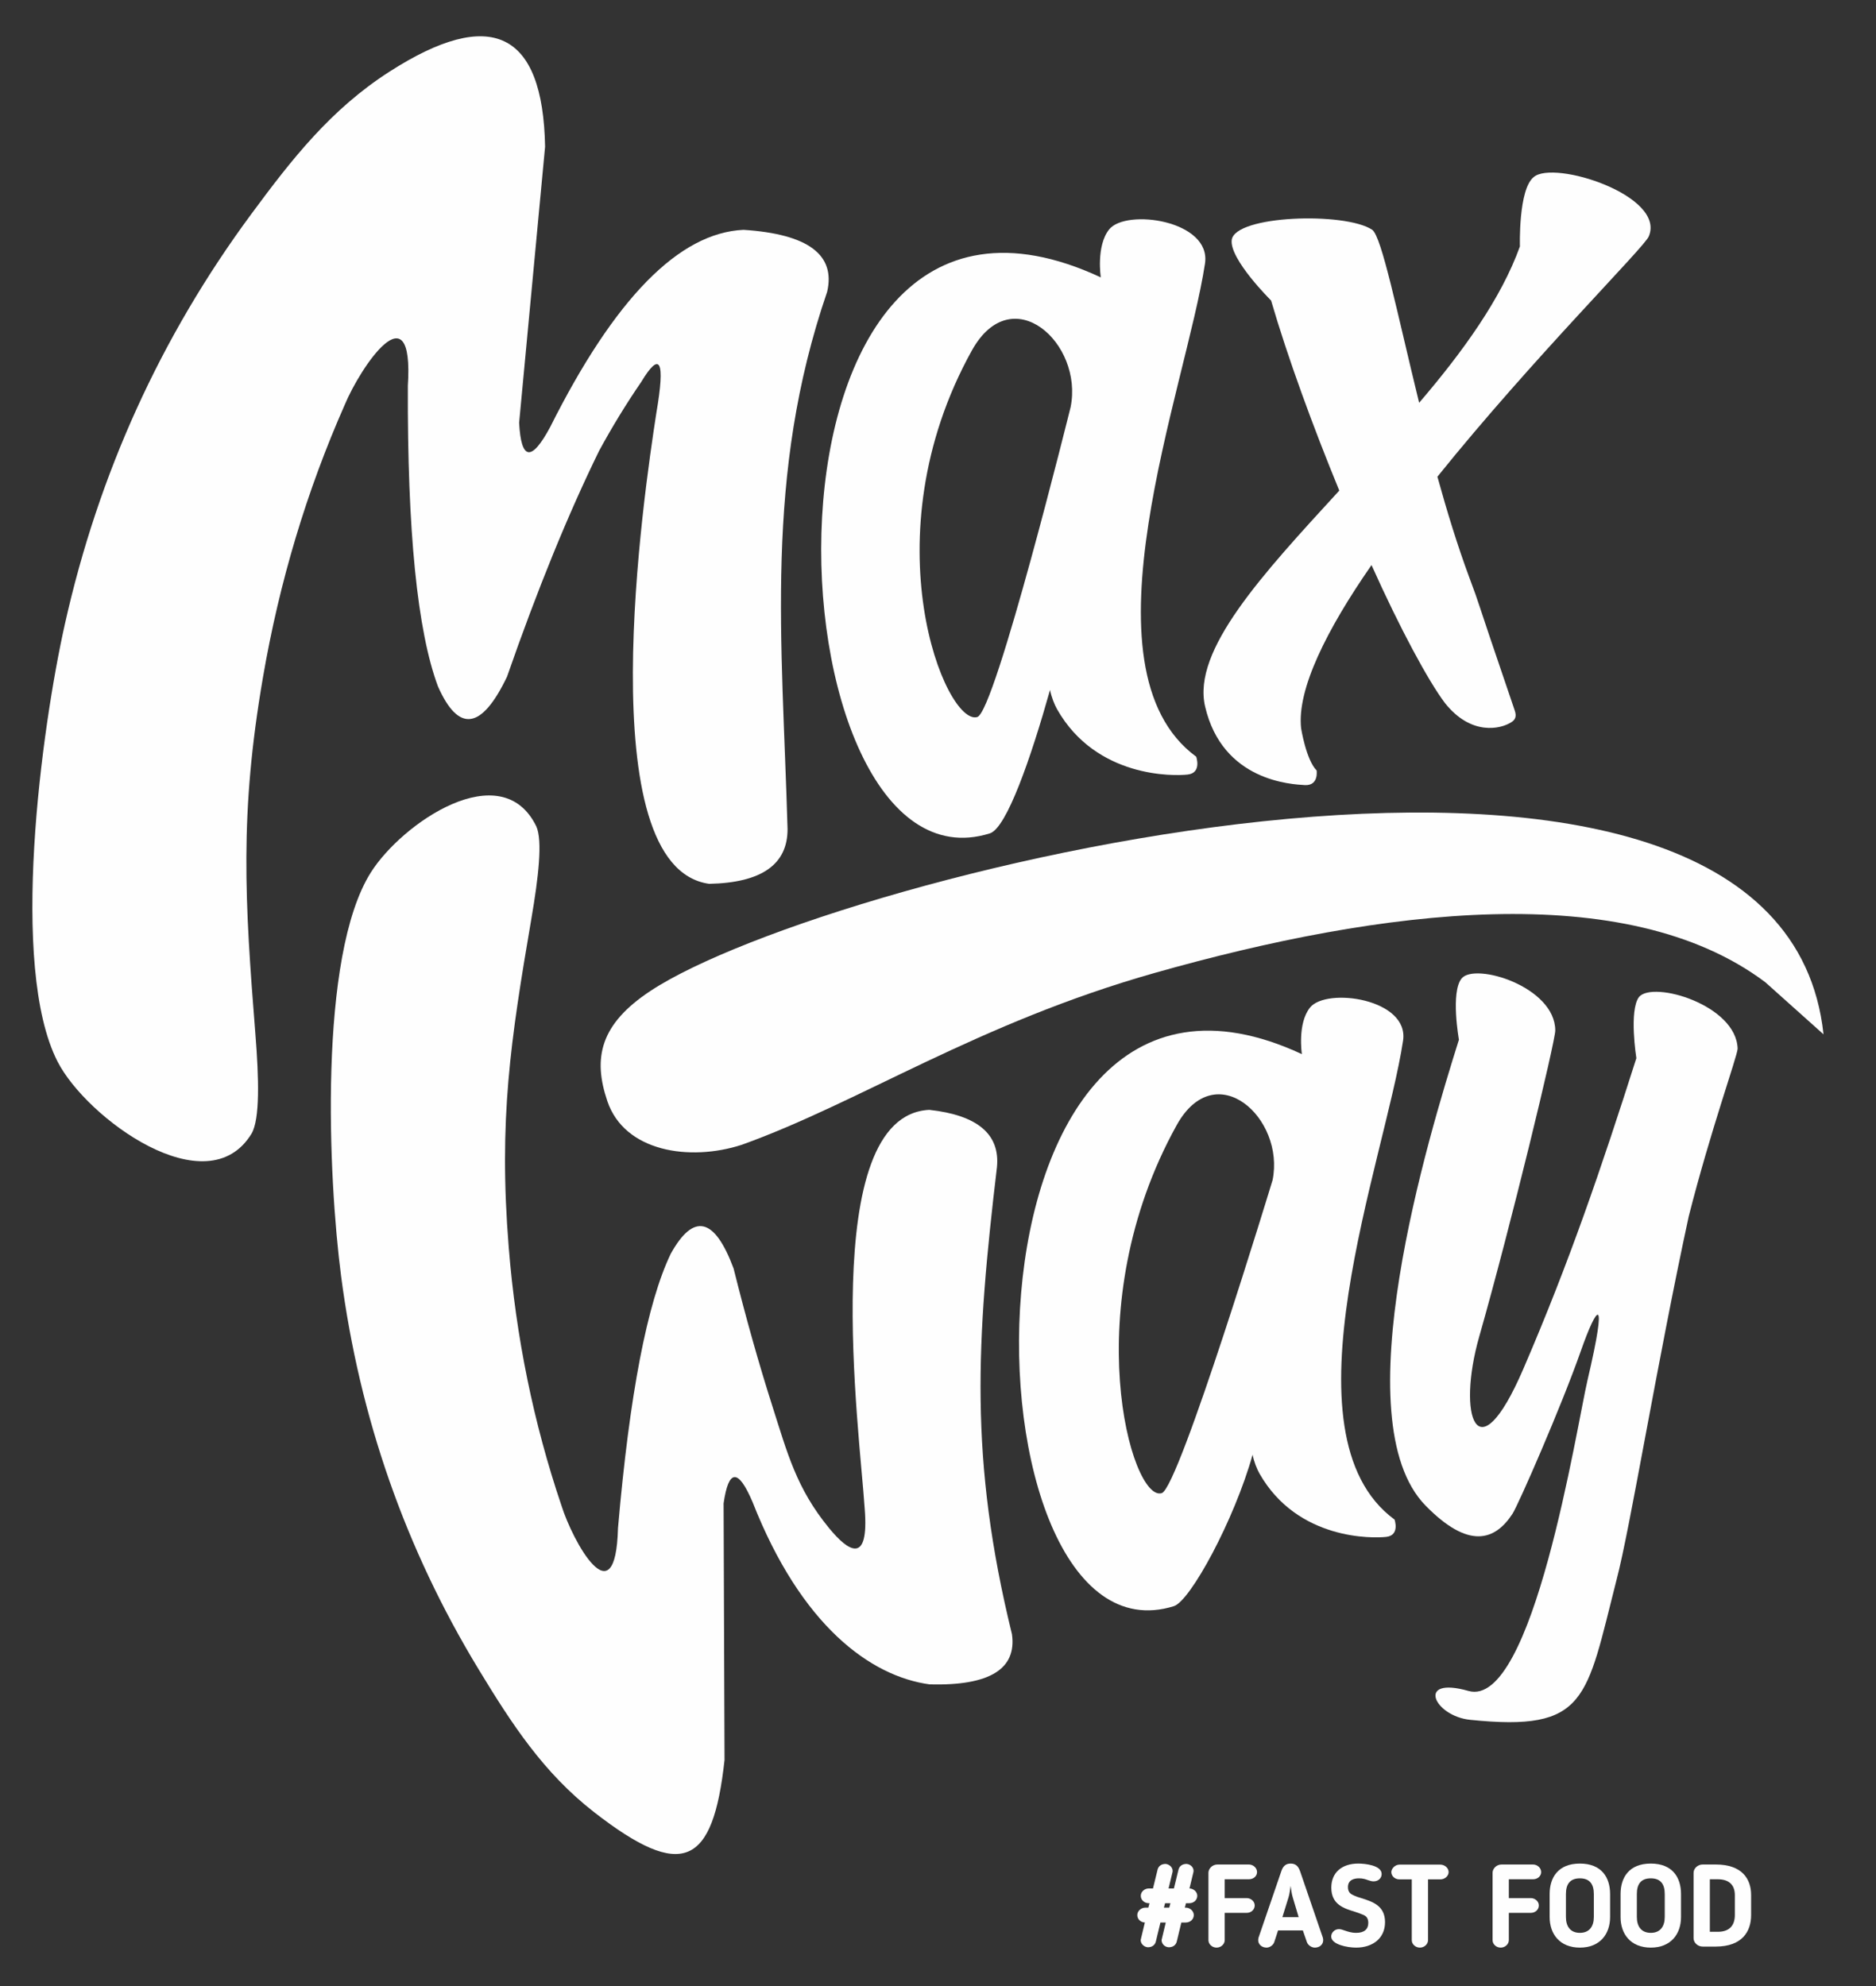
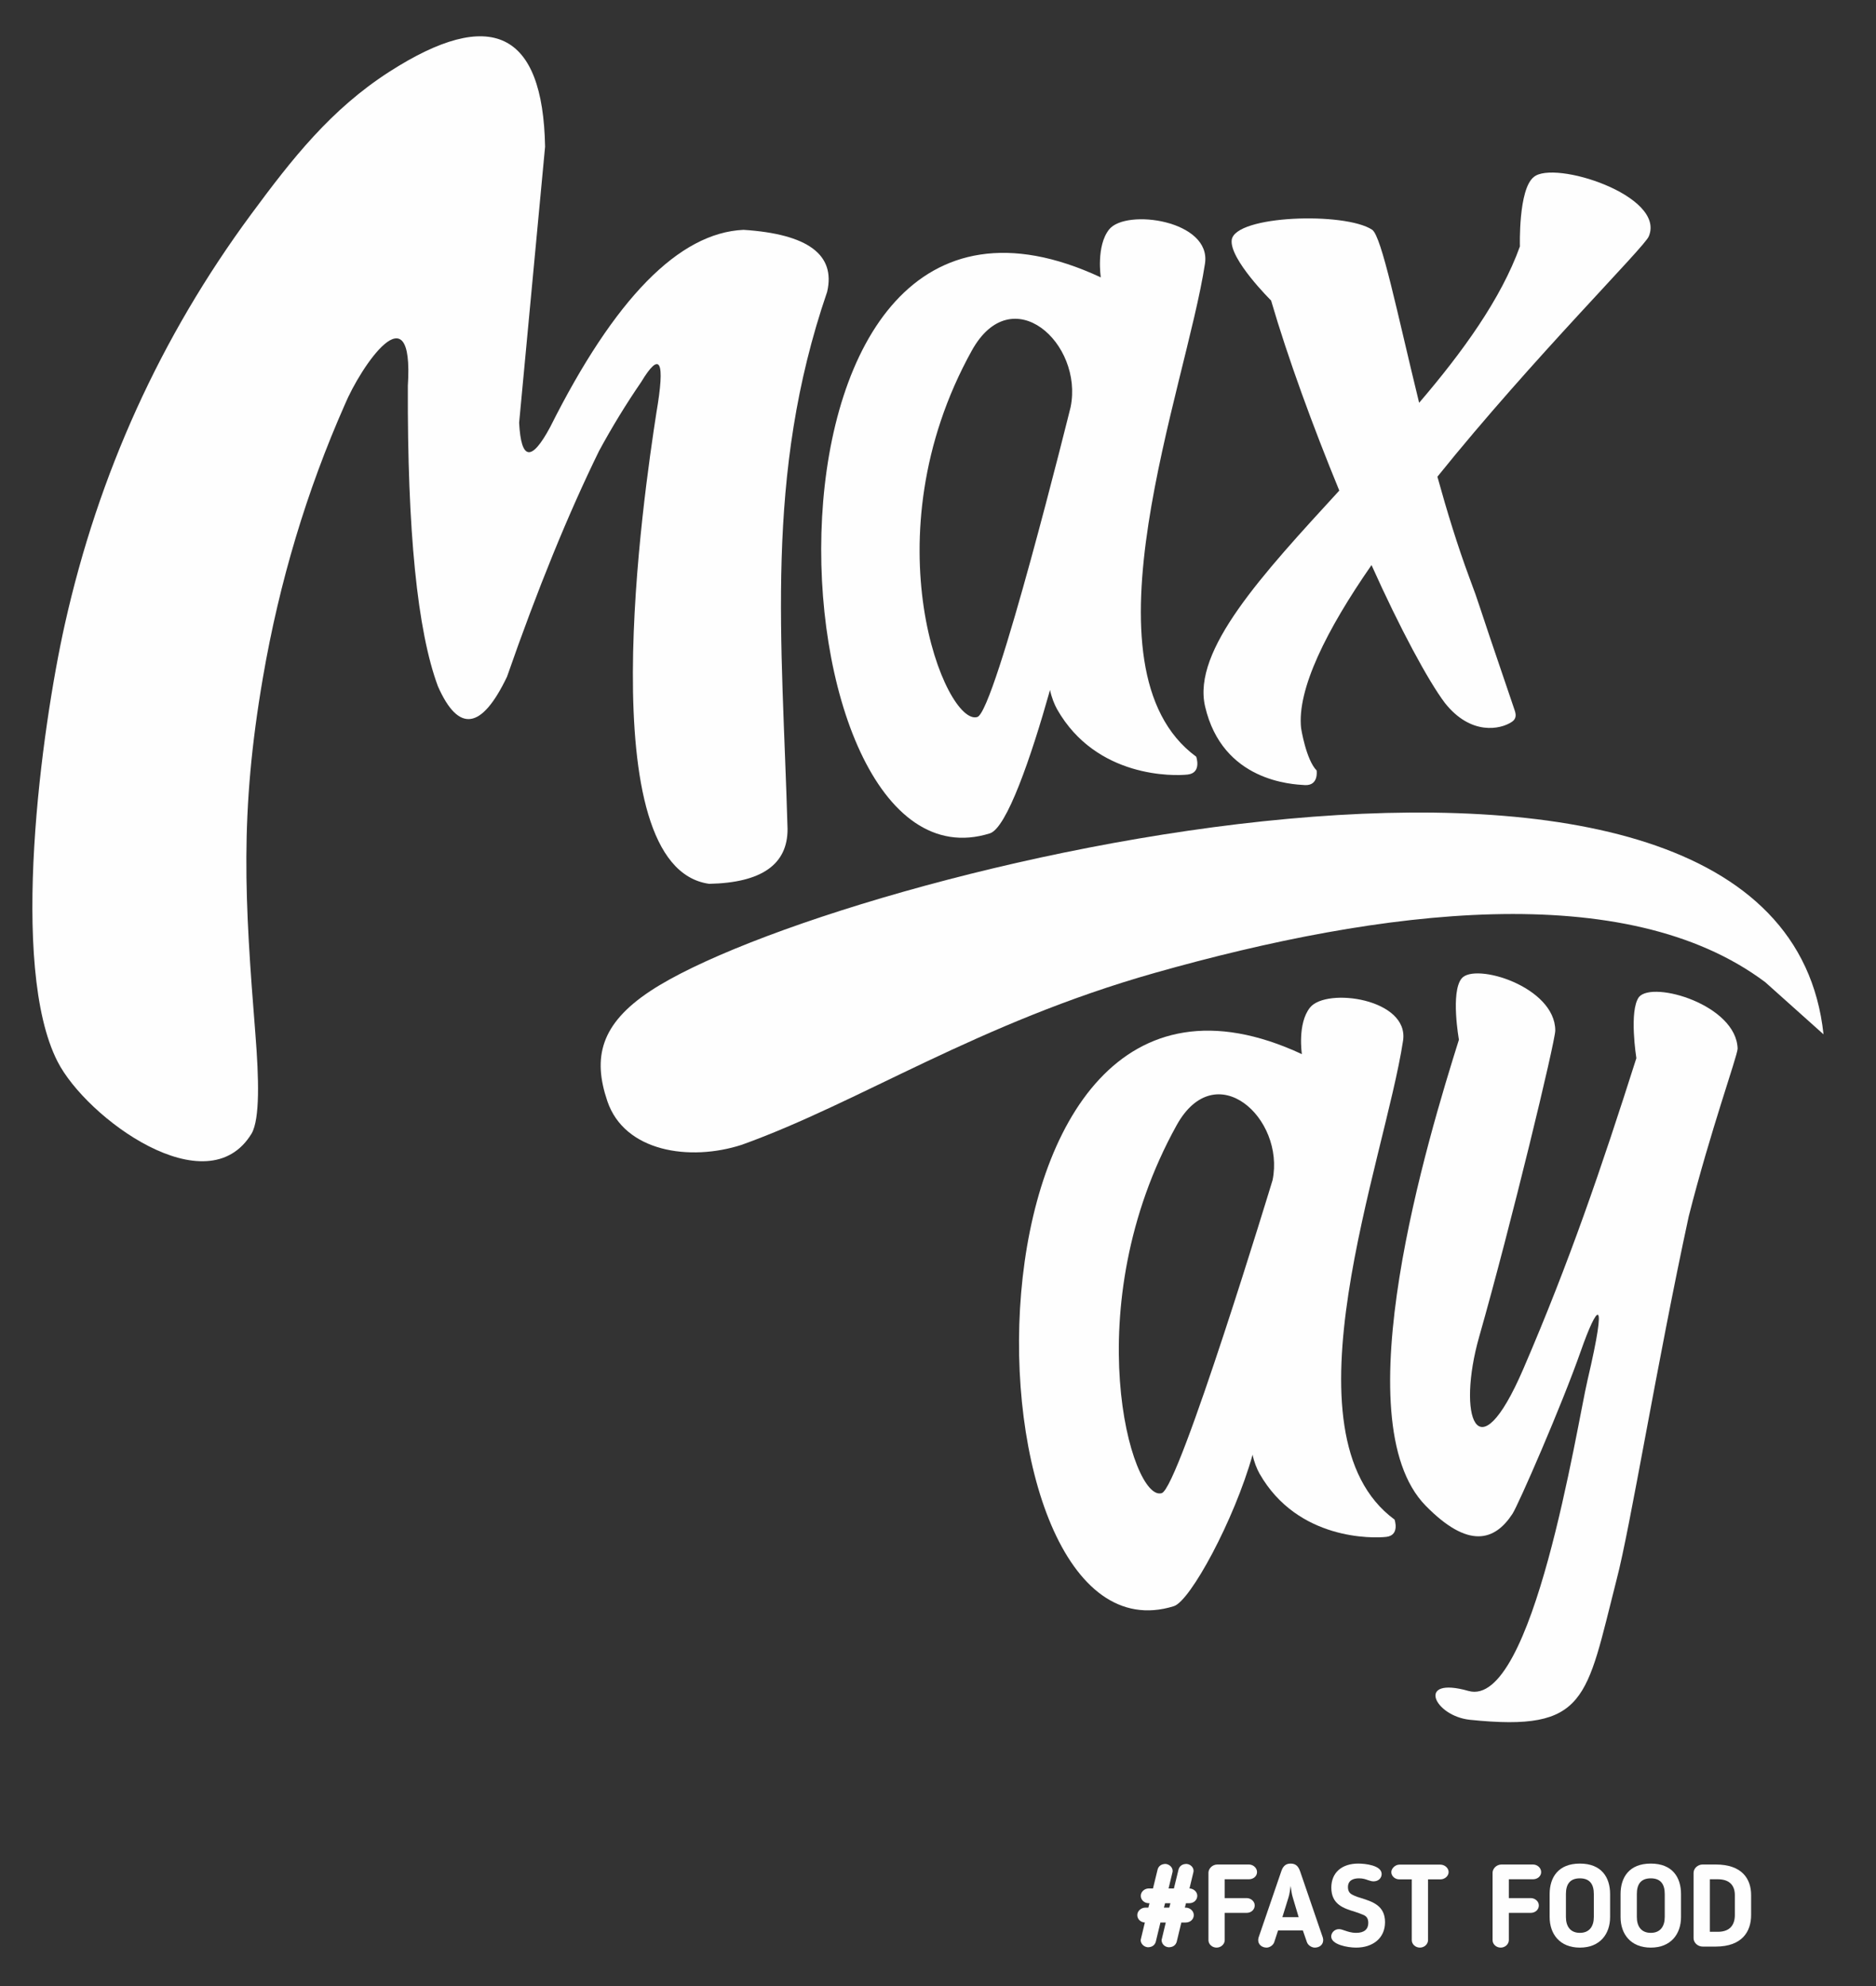
<svg xmlns="http://www.w3.org/2000/svg" xml:space="preserve" width="85mm" height="90mm" style="shape-rendering:geometricPrecision; text-rendering:geometricPrecision; image-rendering:optimizeQuality; fill-rule:evenodd; clip-rule:evenodd" viewBox="0 0 8500 9000">
  <rect x="0" y="0" width="8500" height="9000" fill="#333333" stroke="none" />
  <defs>
    <style type="text/css">  .fil1 {fill:#FEFEFE} .fil0 {fill:#FEFEFE;fill-rule:nonzero}  </style>
  </defs>
  <g id="Слой_x0020_1">
    <g id="_1918162313264">
      <path class="fil0" d="M5205.13 8557.74c-18.43,0 -36.34,14.22 -36.34,33.18 0,18.97 15.8,33.72 36.34,33.72l3.16 0 -5.26 20.01 -13.71 0c-18.44,0 -36.34,14.75 -36.34,33.71 0,18.44 14.74,32.66 34.23,33.71l-17.91 74.8 -1.04 4.74c0,17.38 15.28,31.08 32.12,32.66 17.91,0 31.62,-8.43 36.35,-24.76l21.08 -87.44 24.22 0 -17.91 74.8 -1.05 4.74c0,17.38 14.23,31.61 32.13,32.66 17.9,0 31.61,-8.43 36.35,-24.76l21.06 -87.44 20.02 0c20.54,0 36.34,-14.74 36.34,-33.71 0,-18.96 -17.91,-33.71 -36.34,-33.71l-4.21 0 5.27 -20.01 14.75 0c20.53,0 36.34,-14.75 36.34,-33.72 0,-18.43 -17.39,-32.65 -35.3,-33.18l17.38 -72.16c0.53,-2.11 1.07,-4.22 1.07,-5.8 1.04,-17.38 -13.71,-31.6 -31.62,-33.18 -17.91,0 -31.59,8.43 -36.34,24.75l-21.06 86.39 -24.24 0 17.39 -72.16c1.04,-2.64 1.04,-5.8 1.04,-6.85 0.54,-16.86 -15.26,-30.55 -31.59,-32.13 -17.92,0 -31.61,8.43 -36.34,24.75l-21.08 86.39 -18.96 0zm73.74 66.9l24.24 0 -5.27 20.01 -24.23 0 5.26 -20.01z" />
      <path class="fil0" d="M5549.09 8668.36l99.55 0c20.55,0 36.35,-14.75 36.35,-33.72 0,-18.96 -17.91,-33.18 -36.35,-33.18l-99.55 0 0 -85.33 109.57 0c20.02,0 36.87,-13.7 36.87,-32.66 0,-18.44 -16.85,-34.24 -36.87,-34.24l-142.76 0c-23.17,0 -40.55,18.96 -40.55,37.4l0 305.51c0,17.91 16.33,33.71 36.88,33.71 20,0 36.86,-15.8 36.86,-33.71l0 -123.78z" />
      <path class="fil0" d="M5790.86 8747.89l112.2 0 18.44 53.2c5.26,14.75 22.13,24.76 35.81,24.76 21.61,0 37.94,-13.69 37.94,-33.71 0,-2.63 -0.53,-8.96 -1.59,-11.59l-102.71 -299.71c-7.38,-21.07 -17.9,-35.82 -43.19,-35.82 -25.28,0 -35.83,15.27 -42.67,35.82l-102.71 299.71c-1.06,2.63 -1.58,8.96 -1.58,11.59 0,20.02 17.37,33.71 37.93,33.71 12.64,0 29.49,-9.48 34.76,-24.76l17.37 -53.2zm93.25 -60.05l-73.76 0 27.93 -90.07c4.73,-15.27 7.37,-35.29 9.48,-51.62 2.11,16.33 4.73,36.35 9.47,51.62l26.88 90.07z" />
      <path class="fil0" d="M6199.62 8713.66c0,28.97 -18.44,45.29 -54.79,45.29 -22.64,0 -39.5,-6.32 -52.14,-10.53 -10.02,-3.69 -18.44,-6.32 -26.35,-6.32 -19.48,0 -34.76,16.33 -34.76,33.18 0,36.88 73.75,50.57 112.72,50.57 75.34,0 131.16,-42.14 131.16,-115.36 0,-74.79 -56.36,-92.7 -107.97,-109.03 -11.59,-3.16 -24.23,-7.37 -37.94,-14.22 -8.95,-4.22 -22.11,-12.12 -22.11,-35.29 0,-31.08 24.22,-40.04 50.03,-40.04 18.45,0 30.02,4.22 40.04,7.9 8.95,2.64 16.32,5.8 25.81,5.8 23.17,0 36.86,-15.8 36.86,-33.19 0,-39.5 -74.78,-47.4 -105.86,-47.4 -74.8,0 -122.21,41.08 -122.21,109.03 0,76.38 55.83,93.76 107.46,109.56 14.21,4.75 27.39,9.49 38.45,14.23 9.47,4.21 21.6,12.11 21.6,35.82z" />
      <path class="fil0" d="M6396.61 8792.14c0,17.91 16.33,33.71 36.87,33.71 20.02,0 36.88,-15.8 36.88,-33.71l0 -275.49 55.83 0c20.02,0 37.39,-15.27 37.39,-33.18 0,-18.96 -18.42,-33.71 -37.39,-33.71l-185.42 0c-20.54,0 -36.87,18.96 -36.87,33.71 0,17.91 15.81,33.18 36.87,33.18l55.84 0 0 275.49z" />
      <path class="fil0" d="M6836.44 8668.36l99.55 0c20.55,0 36.35,-14.75 36.35,-33.72 0,-18.96 -17.91,-33.18 -36.35,-33.18l-99.55 0 0 -85.33 109.57 0c20.02,0 36.86,-13.7 36.86,-32.66 0,-18.44 -16.84,-34.24 -36.86,-34.24l-142.76 0c-23.17,0 -40.55,18.96 -40.55,37.4l0 305.51c0,17.91 16.33,33.71 36.87,33.71 20.01,0 36.87,-15.8 36.87,-33.71l0 -123.78z" />
      <path class="fil0" d="M7158.29 8825.85c91.12,0 136.94,-61.63 136.94,-138.53l0 -104.3c0,-74.79 -38.44,-138 -136.94,-138 -98.51,0 -136.97,63.21 -136.97,138l0 104.3c0,76.9 45.83,138.53 136.97,138.53zm0 -313.94c46.34,0 63.2,28.45 63.2,71.11l0 104.3c0,42.14 -20.02,71.63 -63.2,71.63 -43.2,0 -63.21,-29.49 -63.21,-71.63l0 -104.3c0,-42.66 16.84,-71.11 63.21,-71.11z" />
      <path class="fil0" d="M7479.6 8825.85c91.12,0 136.94,-61.63 136.94,-138.53l0 -104.3c0,-74.79 -38.44,-138 -136.94,-138 -98.51,0 -136.97,63.21 -136.97,138l0 104.3c0,76.9 45.83,138.53 136.97,138.53zm0 -313.94c46.34,0 63.2,28.45 63.2,71.11l0 104.3c0,42.14 -20.02,71.63 -63.2,71.63 -43.2,0 -63.21,-29.49 -63.21,-71.63l0 -104.3c0,-42.66 16.84,-71.11 63.21,-71.11z" />
      <path class="fil0" d="M7934.16 8678.36l0 -90.6c0,-73.21 -41.08,-138.53 -160.12,-138.53l-59.53 0c-22.11,0 -41.08,17.38 -41.08,37.93l0 296.02c0,20.55 18.97,37.93 41.08,37.93l59.53 0c119.57,0 160.12,-68.48 160.12,-142.75zm-73.74 0c0,41.62 -19.48,75.85 -77.42,75.85l-35.83 0 0 -238.08 35.83 0c56.87,0 77.42,31.6 77.42,71.63l0 90.6z" />
      <path class="fil1" d="M3568.3 3756.48c-24.19,-859.49 -106.8,-1599.12 179.4,-2433.92 39.24,-168.3 -87,-261.97 -378.73,-281.01 -292.26,13.08 -584.27,310.92 -876.05,893.5 -84.84,158.28 -131.76,151.89 -140.79,-19.19 78.41,-834.12 117.61,-1251.19 117.61,-1251.19 -9.68,-522.4 -244.84,-635.62 -705.44,-339.67 -265.06,170.32 -440.62,394.18 -626.66,646.32 -410.09,555.77 -691.44,1175.29 -844.06,1858.52 -105.04,470.25 -252.97,1550.08 -32.78,1980.9 130.76,255.82 677.8,657.91 879.28,325.93 38.08,-66.81 33.07,-249.23 17.03,-451.4 -48.09,-605.3 -72.14,-996.52 34.17,-1614.91 74.53,-433.68 198.3,-846.12 371.27,-1237.3 69.68,-167.53 314.12,-533.33 285.34,-84.24 -2.47,657.26 43.01,1111.15 136.48,1361.67 93.5,211.23 197.82,196.57 312.93,-44 137.49,-395.06 276.49,-736.08 417,-1023.07 58.51,-107.88 121.94,-211.7 190.28,-311.43 86.88,-144.23 110.05,-98.15 69.49,138.24 -56.55,365.4 -307.24,2058.92 239.18,2134.94 237.35,-4.85 355.7,-87.75 355.05,-248.69z" />
      <path class="fil0" d="M4987.62 1256.97c-1679.87,-782.6 -1519.95,2837.78 -502.74,2519.61 76.32,-23.88 186.49,-343.19 272.8,-650.14 6.18,32.45 20.23,67.14 32.19,88.17 177.91,312.5 530.98,302.42 591.57,295.36 64.65,-7.53 38.53,-80.81 38.53,-80.81 -544.12,-399.66 -46.39,-1669.05 39.72,-2234.58 29.88,-196.14 -357.76,-250.54 -434.19,-154.99 -59.84,74.82 -37.88,217.38 -37.88,217.38zm-136.78 587.93c0,0 -341.15,1378.75 -422.56,1404.22 -142.49,44.56 -495.97,-811.26 -25.1,-1660.41 181.86,-327.96 506.54,-32.97 447.66,256.19z" />
      <path class="fil0" d="M6657.04 2616.18c-52.73,-142.12 -100.55,-297.55 -144.28,-455.9 433.4,-538.76 942.36,-1044.08 957.93,-1089.53 77.23,-184.57 -429.85,-346.88 -521.27,-268.54 -70.59,55.58 -62.8,314.43 -62.8,314.43 -85.69,238.18 -259.6,478.39 -456.65,708.67 -99.62,-407.61 -169.51,-754.42 -212.95,-784.29 -123.21,-81.46 -620.35,-65.76 -636.2,46.01 -11.11,87.22 178.41,274.8 178.41,274.8 75.97,260.51 189.6,570.88 309,861.27 -349.86,381.41 -667.04,723.68 -608.17,977.88 78.85,340.43 394.81,353.32 453.02,356.81 63.19,2.57 52.44,-66.43 52.44,-66.43 -47.66,-48.03 -70.23,-190.58 -70.23,-190.58 -19.94,-176.18 115.53,-447.18 318.95,-740.13 129.43,288.54 257.28,525.31 332.56,625.04 117.88,148.69 251.94,119.31 301.72,86.49 24.97,-15.71 19.91,-37.04 13.85,-54.83 -205.33,-601.17 -145.56,-440.03 -205.33,-601.17z" />
      <path class="fil0" d="M7426.36 4517.7c-46.54,61.79 -12.13,277.46 -12.13,277.46 -157.98,496.29 -303.58,924.68 -512.61,1409.23 -211.18,489.52 -300.44,207.44 -199.72,-146.19 146.13,-513.06 345,-1339.82 344.92,-1388.24 -0.35,-199.21 -364.62,-309.62 -424.41,-235.89 -50.66,62.48 -12.15,277.47 -12.15,277.47 -138.52,440.96 -529.83,1725.06 -150.77,2111.66 193.33,197.17 312.6,160.59 393.45,36.83 26.6,-40.71 222.93,-490.16 310.08,-738.89 71.72,-204.72 125.27,-273.53 29.88,133.38 -48.45,206.68 -247.36,1491.27 -539.57,1408.14 -240,-68.27 -155.81,114.09 7.71,130.88 531.59,54.56 524.83,-92 663.62,-635.18 61.25,-231.82 182.16,-977.72 326.94,-1646.61 99.42,-391.24 218.73,-721.06 221.45,-759.17 -5.01,-198.24 -382.63,-309.46 -446.69,-234.88z" />
      <path class="fil0" d="M5898.73 4776.95c-1631.1,-759.88 -1567.65,2810.47 -580,2501.57 74.07,-23.16 272.92,-388.32 356.74,-686.36 5.99,31.51 19.65,65.19 31.26,85.61 172.74,303.43 515.57,293.64 574.4,286.79 62.78,-7.31 37.4,-78.47 37.4,-78.47 -524.81,-385.47 -44.58,-1623.74 38.57,-2169.71 28.99,-190.45 -347.37,-243.27 -421.58,-150.49 -58.12,72.64 -36.79,211.06 -36.79,211.06zm-132.79 570.87c0,0 -423.15,1393.85 -502.17,1418.55 -138.32,43.24 -389.67,-842.82 67.51,-1667.31 176.55,-318.39 491.82,-32.01 434.66,248.76z" />
-       <path class="fil1" d="M4517.23 5288.08c-93.79,789.92 -126.39,1324.54 67.86,2117.55 22.15,158.34 -101.96,234.14 -372.35,227.41 -268.2,-36.38 -582.49,-265.09 -802.86,-826.16 -64.99,-152.9 -108.76,-150.91 -131.31,5.97 2.83,775.09 4.24,1162.63 4.24,1162.63 -52.39,480.55 -190.96,547.76 -590.73,236.77 -230.03,-178.95 -373.21,-399.89 -523.63,-647.66 -331.6,-546.17 -539.32,-1140.49 -623.08,-1782.68 -57.63,-441.99 -104.08,-1449.3 134.63,-1827.93 141.74,-224.82 591.75,-532.31 749.78,-209.65 29.52,64.73 9.73,232.39 -21.89,417.33 -94.66,553.74 -149.38,912.2 -102.88,1490.83 32.6,405.8 112.31,796.12 239.13,1170.95 50.29,160.16 245.07,517.55 255.93,101.37 52.39,-605.81 132.08,-1020.25 239.03,-1243.3 103.74,-186.85 198.64,-164.66 284.69,66.58 56.09,224.52 114.31,431.3 174.61,620.3 69.96,219.19 110.05,375.6 257.52,555.77 87.61,107.07 182.52,170.02 161.93,-87.53 -21.71,-341.39 -216.86,-1782.66 292.95,-1807.24 218.28,24.23 320.44,110.45 306.43,258.69z" />
      <path class="fil1" d="M8262.22 4687.22l-263.99 -236.27c-631.18,-473.49 -1738.18,-333.27 -2765.27,-42.32 -802.93,227.44 -1335.63,586.47 -1871.95,779.11 -235.92,76.5 -531.6,31.92 -609.31,-198.12 -66.27,-196.14 -32.35,-348.62 195.49,-499.13 810.85,-535.63 5121.58,-1609.7 5315.03,196.73z" />
    </g>
  </g>
</svg>